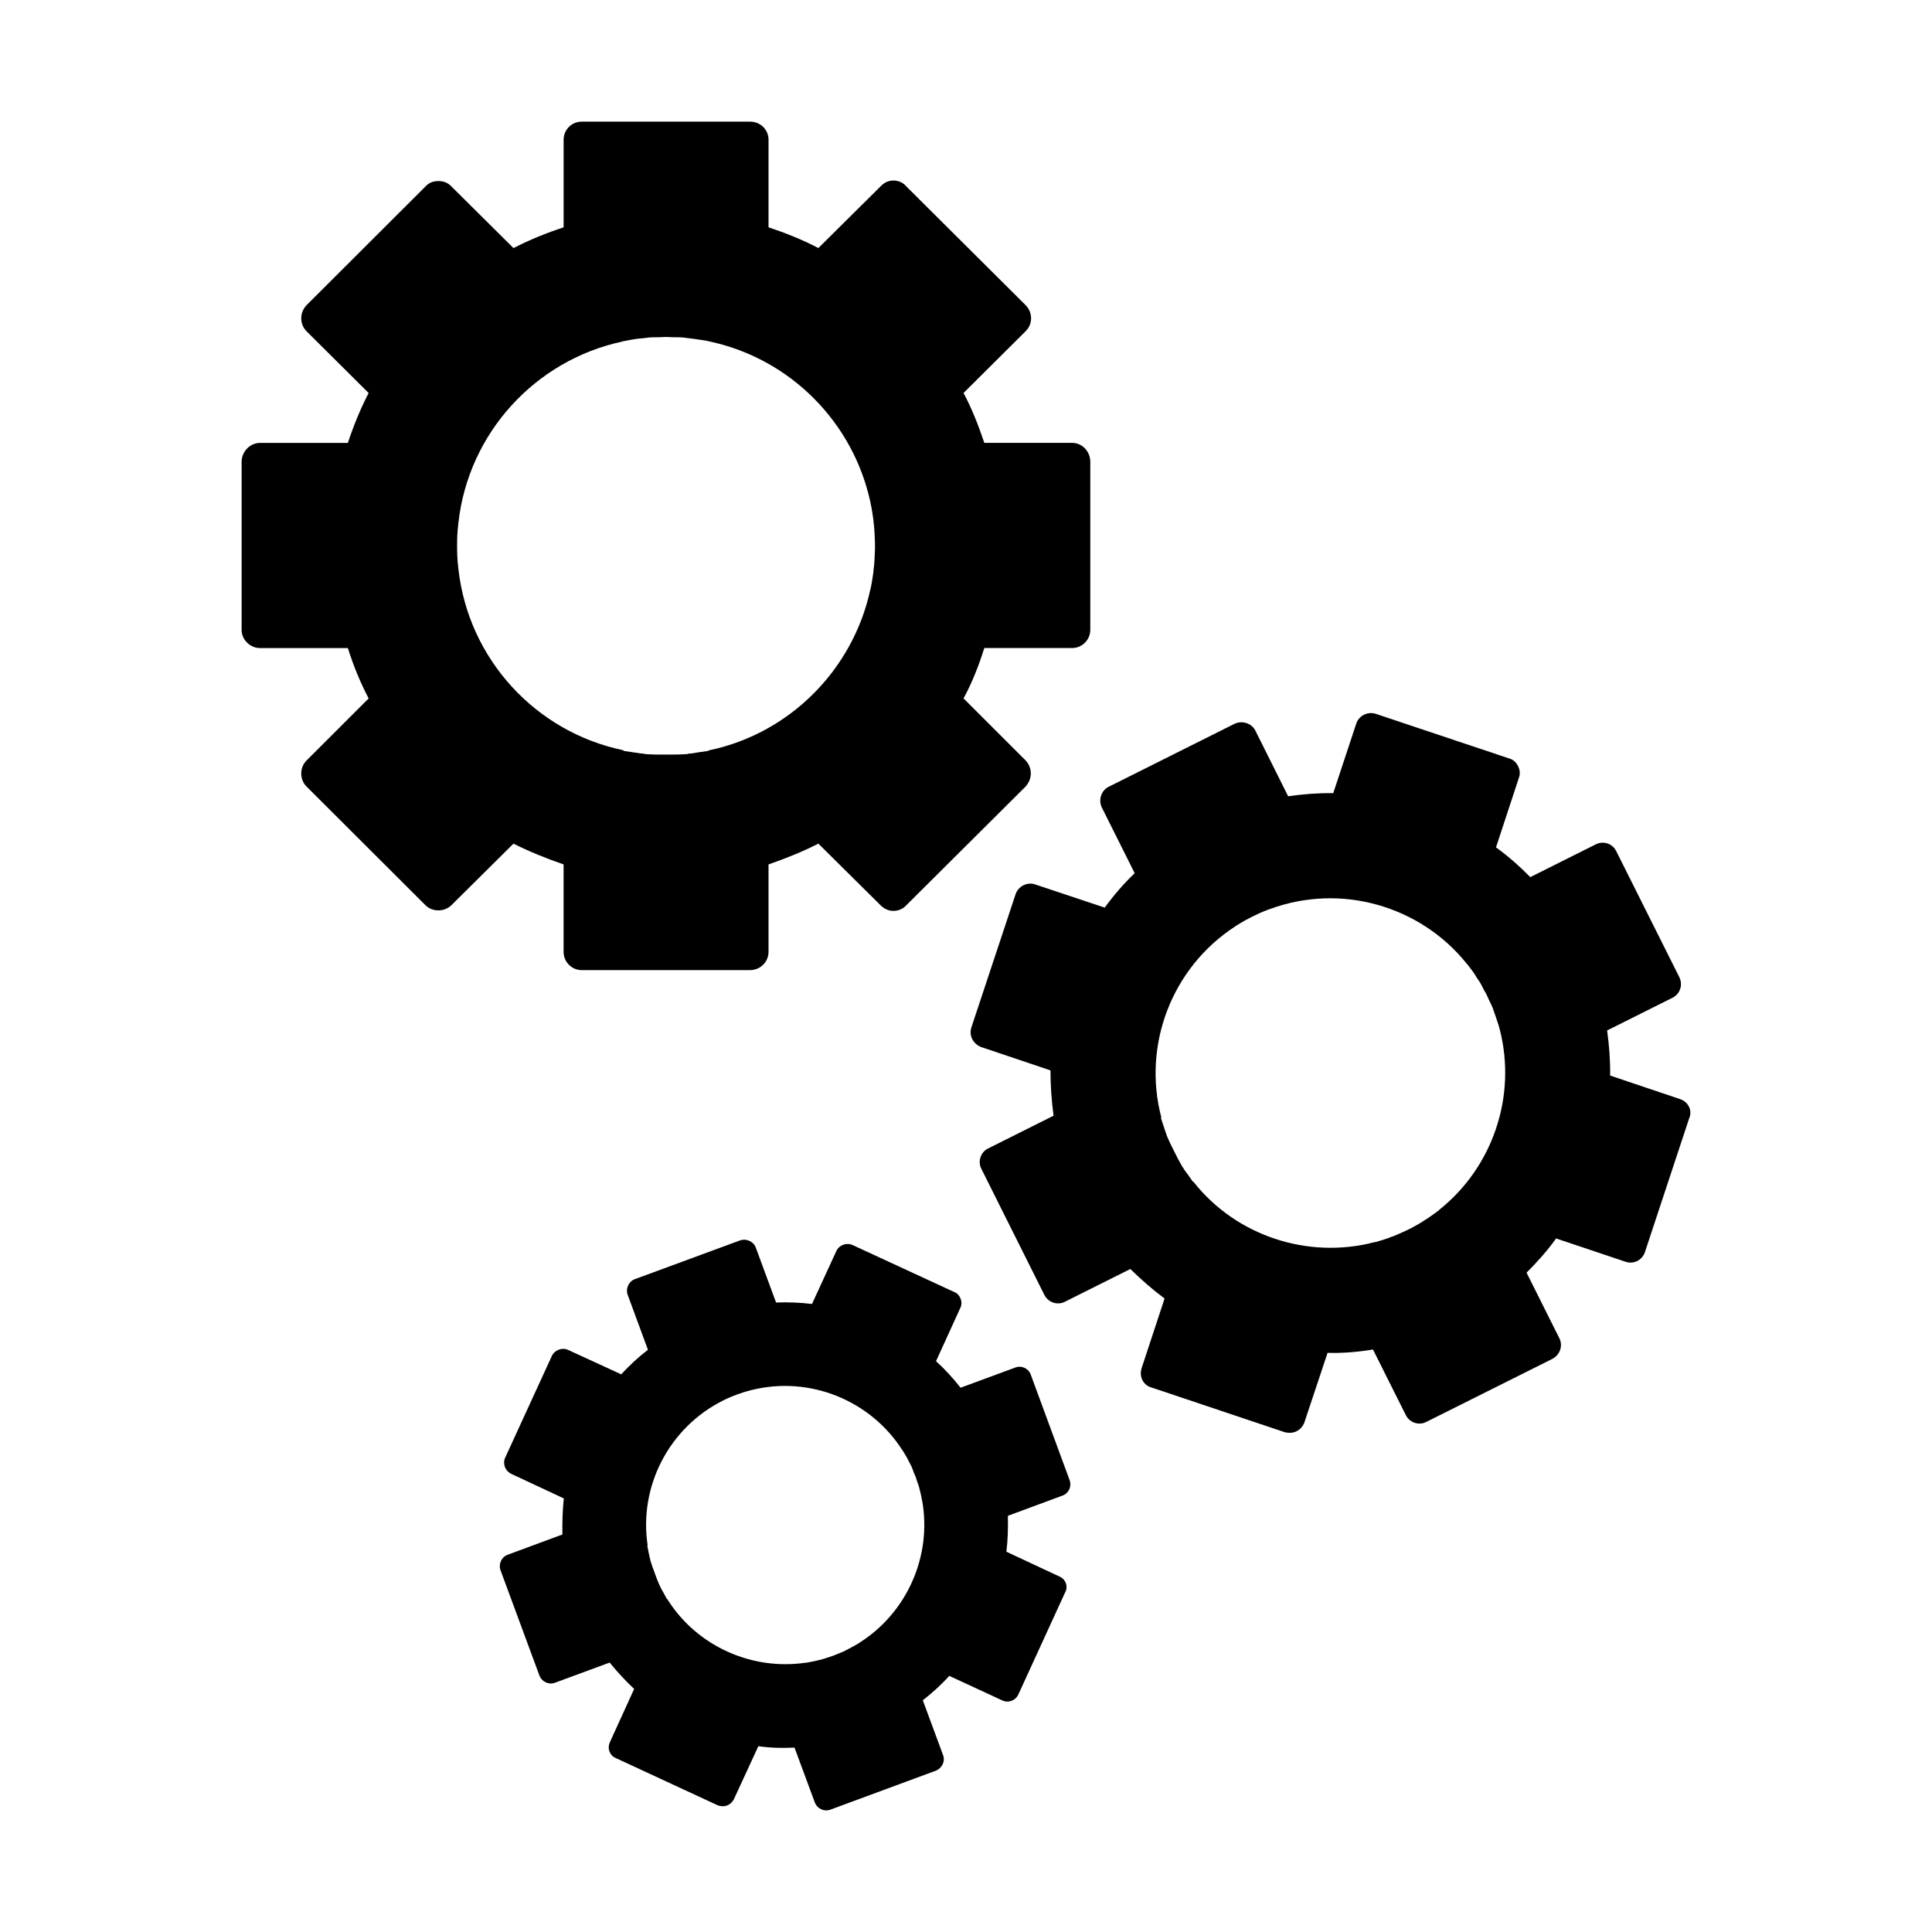
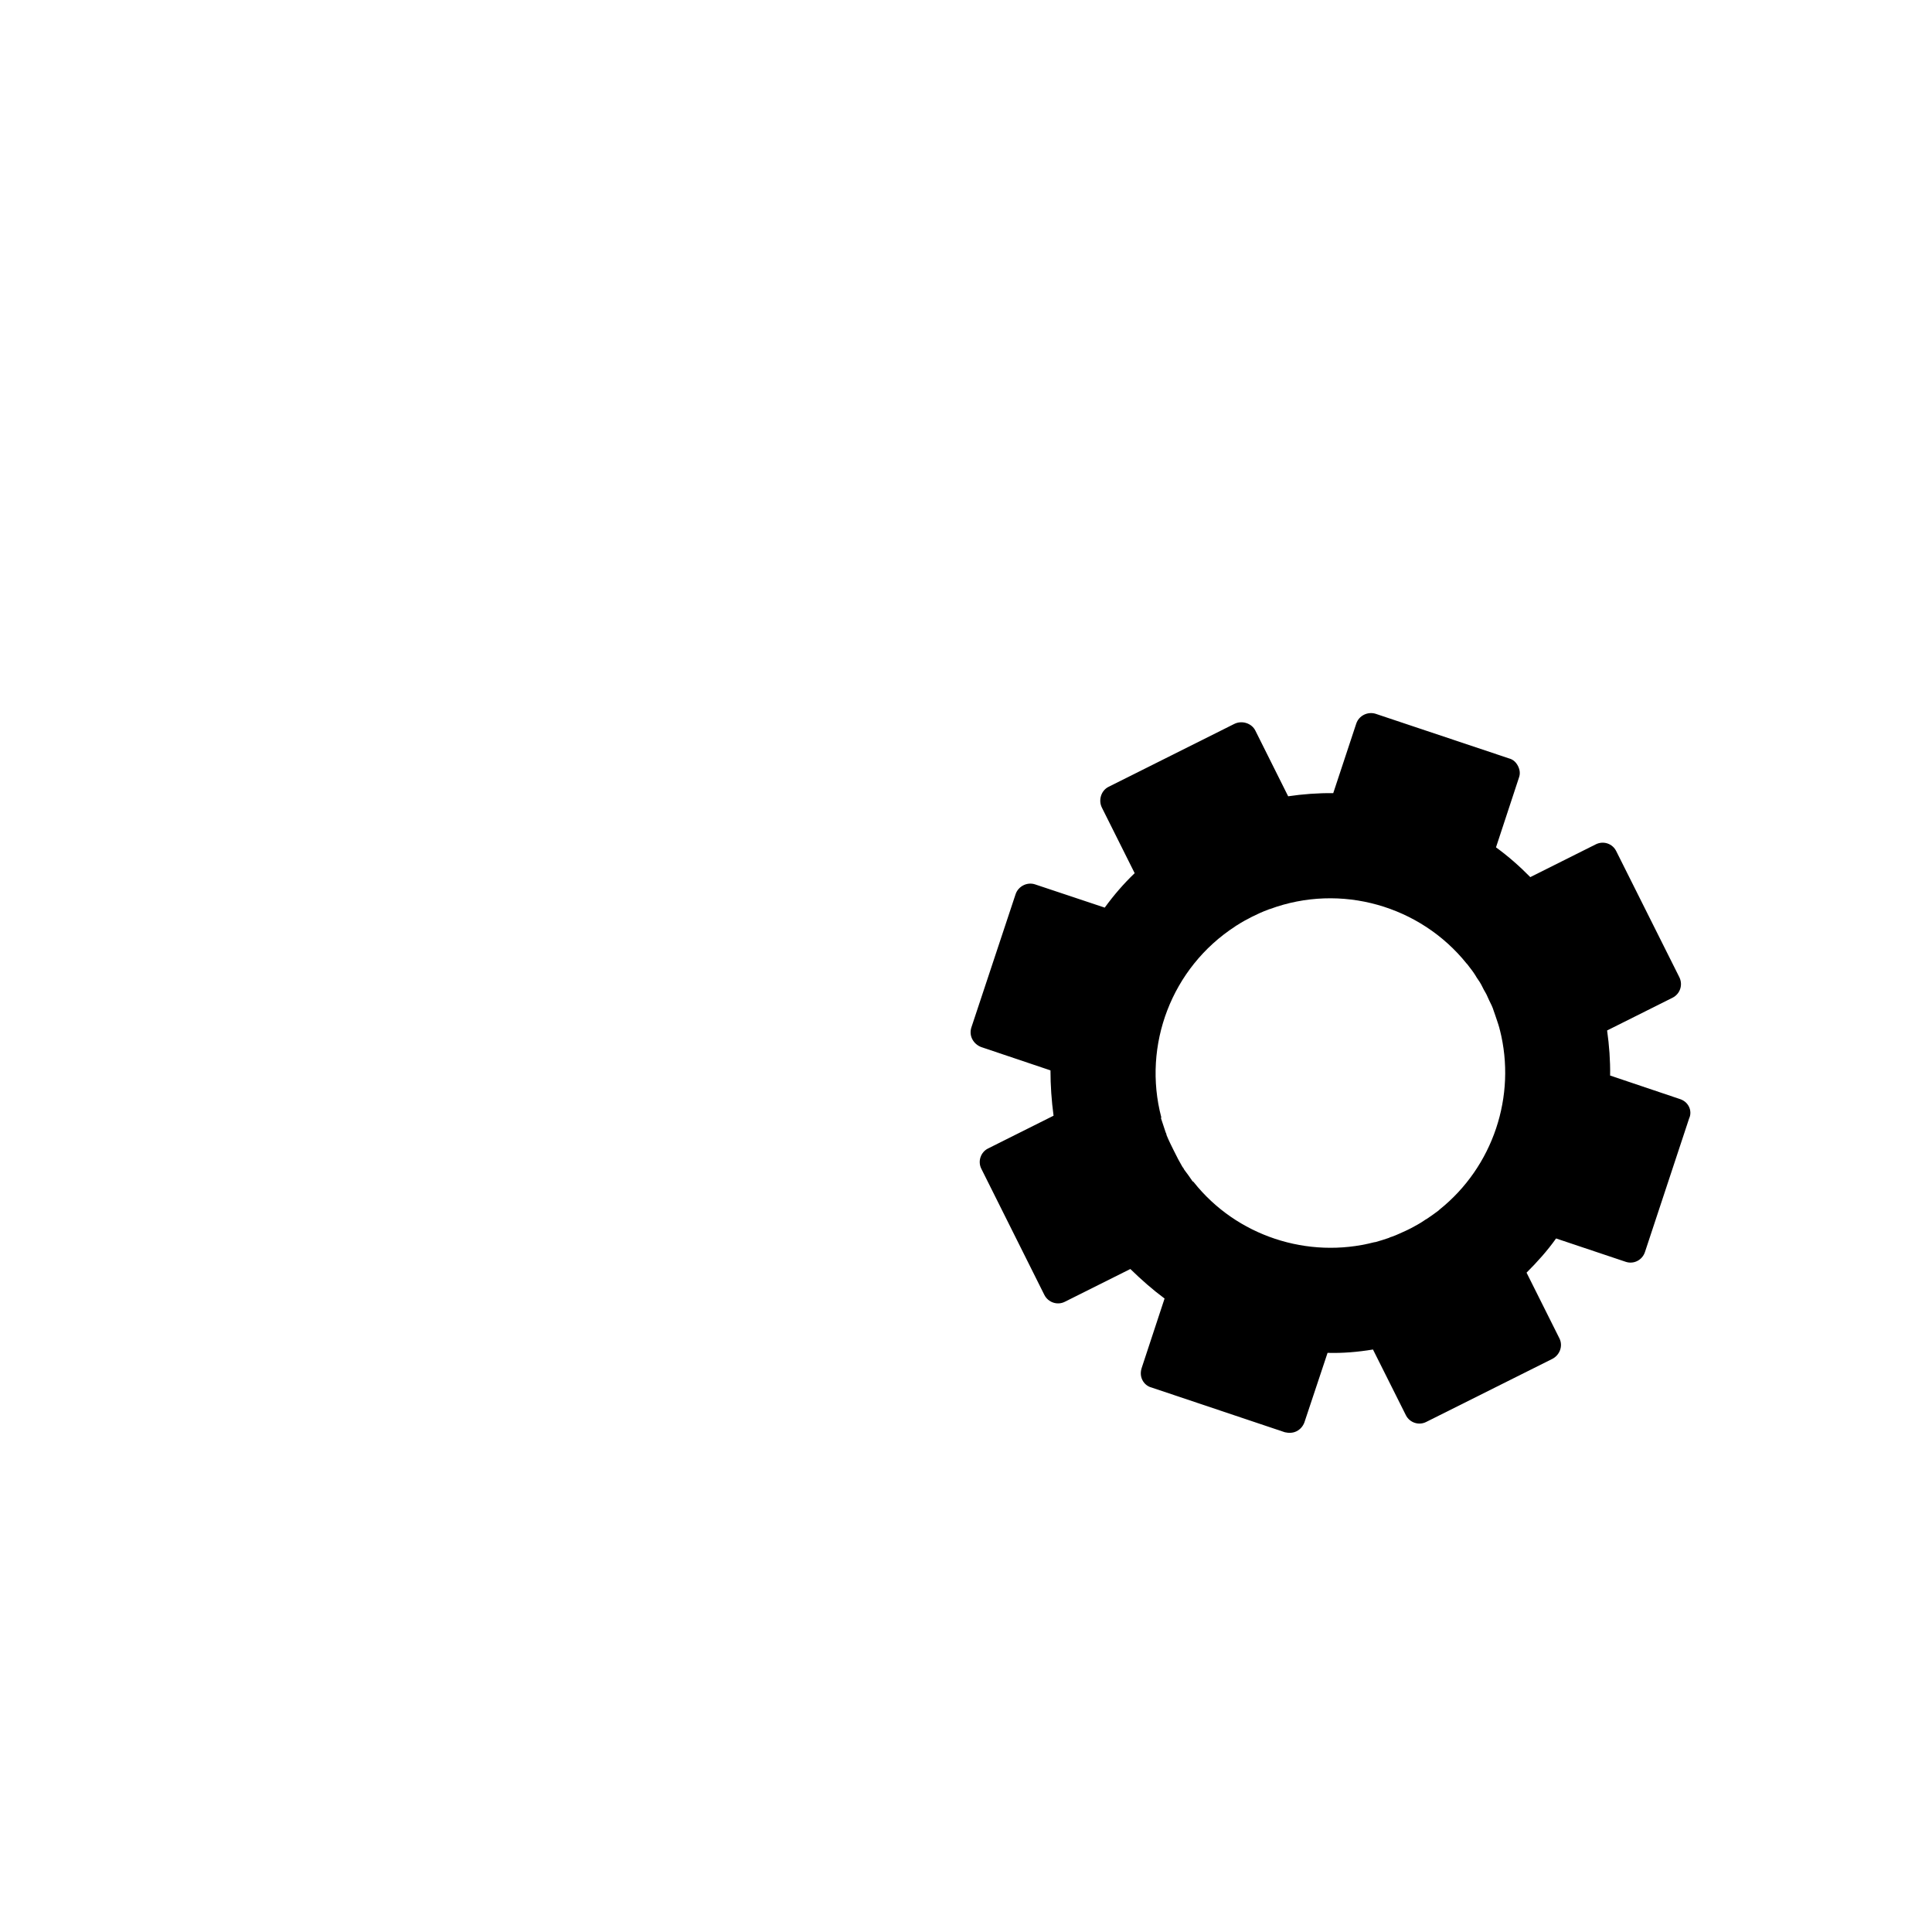
<svg xmlns="http://www.w3.org/2000/svg" fill="#000000" width="800px" height="800px" version="1.1" viewBox="144 144 512 512">
  <g>
-     <path d="m260.17 385.26c1.336 0 2.516-0.48 3.465-1.375l16.438-16.312c4.262 2.133 8.672 3.918 13.285 5.508v23.191c0 2.613 2.125 4.82 4.812 4.82h44.605c2.742 0 4.891-2.207 4.891-4.82v-23.191c4.551-1.582 9.023-3.371 13.211-5.508l16.461 16.312c0.945 0.957 2.125 1.512 3.414 1.512 1.324 0 2.629-0.555 3.449-1.512l31.613-31.465c0.828-0.945 1.359-2.125 1.359-3.441 0-1.371-0.527-2.543-1.359-3.441l-16.465-16.449c2.273-4.191 4.039-8.68 5.5-13.352h23.254c2.699 0 4.836-2.203 4.836-4.82v-44.535c0-2.746-2.137-5.019-4.836-5.019h-23.254c-1.461-4.41-3.234-8.957-5.5-13.219l16.465-16.375c1.91-1.859 1.91-4.961 0-6.887l-31.613-31.465c-0.816-1.027-2.125-1.578-3.449-1.578-1.289 0-2.469 0.543-3.414 1.578l-16.461 16.32c-4.188-2.195-8.66-3.988-13.211-5.5l0.004-23.191c0-2.684-2.152-4.812-4.891-4.812l-44.602 0.004c-2.684 0-4.812 2.125-4.812 4.812v23.195c-4.613 1.512-9.023 3.305-13.285 5.5l-16.438-16.32c-0.953-1.027-2.137-1.441-3.465-1.441-1.305 0-2.523 0.414-3.43 1.441l-31.52 31.465c-1.859 1.926-1.859 5.027 0 6.887l16.465 16.375c-2.211 4.258-4.047 8.805-5.5 13.219h-23.27c-2.629 0-4.887 2.273-4.887 5.019v44.535c0 2.621 2.254 4.82 4.887 4.82h23.27c1.457 4.672 3.285 9.082 5.5 13.352l-16.465 16.449c-1.859 1.863-1.859 5.031 0 6.883l31.52 31.465c0.898 0.891 2.117 1.367 3.422 1.367zm5.258-102.14c0-0.203 0-0.414 0.055-0.543 2.621-23.82 20.375-43.086 43.371-48.047 0.191-0.066 0.336-0.137 0.523-0.137 1.387-0.273 2.762-0.543 4.152-0.684 0.418 0 0.973-0.07 1.422-0.133 1.18-0.207 2.488-0.207 3.723-0.207 0.629 0 1.176-0.07 1.809-0.07 0.664 0 1.293 0.07 1.844 0.07 1.309 0 2.578 0 3.707 0.207 0.551 0.066 1.031 0.133 1.602 0.195 1.371 0.211 2.68 0.348 4.047 0.625 0.125 0 0.297 0.137 0.551 0.137 21.199 4.609 37.852 21.336 42.422 42.531 0 0.137 0.105 0.348 0.105 0.543 0.316 1.387 0.492 2.836 0.715 4.277 0 0.348 0.059 0.762 0.121 1.238 0.188 1.523 0.188 3.031 0.277 4.613v0.898 0.957c-0.09 1.578-0.09 3.176-0.277 4.691-0.059 0.336-0.121 0.746-0.121 1.234-0.223 1.371-0.398 2.891-0.715 4.262 0 0.137-0.105 0.348-0.105 0.418-4.574 21.266-21.352 38.129-42.551 42.605-0.211 0-0.332 0.066-0.422 0.211-1.512 0.195-2.961 0.402-4.543 0.676-0.277 0-0.68 0-0.957 0.145-1.941 0.141-3.707 0.141-5.621 0.141l-0.066 0.004c-1.883 0-3.719 0-5.594-0.141-0.332-0.145-0.609-0.145-0.945-0.145-1.512-0.203-3.117-0.48-4.57-0.676-0.105 0-0.188-0.145-0.277-0.211-23.121-4.82-40.949-24.086-43.625-47.973-0.055-0.207-0.055-0.418-0.055-0.543-0.238-1.93-0.297-3.723-0.297-5.648 0-1.953 0.062-3.731 0.297-5.523z" />
    <path d="m444.7 375.4c-2.957 2.836-5.57 5.871-7.934 9.129l-18.469-6.16c-2.086-0.695-4.43 0.488-5.144 2.574l-11.738 35.367c-0.316 1.012-0.258 2.125 0.258 3.098 0.504 0.957 1.316 1.668 2.332 2.066l18.383 6.188c0 4 0.277 7.969 0.816 12.012l-17.367 8.691c-1.93 0.953-2.781 3.402-1.77 5.379l16.688 33.398c1.031 2.051 3.477 2.828 5.422 1.848l17.375-8.691c2.883 2.82 5.91 5.481 9.07 7.824l-6.07 18.418c-0.336 1.078-0.316 2.16 0.18 3.16 0.473 0.973 1.379 1.742 2.414 1.996l35.352 11.863c1.059 0.246 2.133 0.223 3.109-0.266 1.031-0.523 1.699-1.367 2.066-2.328l6.144-18.445c3.984 0.117 8.004-0.223 12.035-0.887l8.715 17.402c1.012 2.019 3.461 2.785 5.387 1.797l33.352-16.676c2.062-1.012 2.961-3.473 1.953-5.481l-8.707-17.41c2.742-2.734 5.492-5.769 7.824-9.062l18.41 6.172c2.141 0.746 4.43-0.414 5.144-2.574l11.715-35.434c0.473-0.992 0.406-2.195-0.086-3.144-0.508-0.988-1.367-1.664-2.484-2.004l-18.379-6.191c0.066-3.961-0.238-7.992-0.797-11.945l17.336-8.672c2.004-1.012 2.828-3.414 1.789-5.481l-16.703-33.363c-0.992-2.016-3.394-2.82-5.422-1.809l-17.355 8.688c-2.84-2.891-5.84-5.523-9.09-7.891l6.062-18.414c0.418-1.102 0.266-2.133-0.227-3.125-0.484-0.969-1.258-1.742-2.383-2.031l-35.336-11.82c-2.125-0.672-4.449 0.492-5.148 2.59l-6.098 18.43c-4.016-0.039-8.113 0.266-11.949 0.836l-8.691-17.395c-0.957-1.953-3.535-2.805-5.602-1.773l-33.316 16.672c-1.953 0.977-2.731 3.496-1.773 5.461zm26.652 14.105c0.105-0.133 0.277-0.207 0.379-0.25 1.371-0.891 2.656-1.598 4.098-2.324 1.465-0.727 2.828-1.352 4.246-1.859 0.152-0.074 0.297-0.156 0.449-0.156 18.793-6.957 39.863-0.883 52.168 14.465 0.121 0.121 0.246 0.203 0.316 0.363 0.707 0.922 1.449 1.848 2.039 2.828 0.176 0.316 0.418 0.699 0.656 1.027 0.594 0.812 1.098 1.785 1.535 2.707 0.258 0.469 0.516 0.863 0.734 1.316 0.258 0.523 0.441 1.004 0.645 1.426 0.484 0.969 0.961 1.895 1.238 2.863 0.16 0.418 0.297 0.805 0.438 1.254 0.359 1.113 0.754 2.141 1.055 3.266 0.066 0.105 0 0.25 0.121 0.457 4.481 17.59-1.828 36.34-15.973 47.66-0.102 0.055-0.203 0.246-0.344 0.316-0.961 0.727-1.945 1.414-2.969 2.106-0.258 0.133-0.539 0.316-0.883 0.555-1.055 0.727-2.156 1.301-3.332 1.941-0.246 0.137-0.453 0.246-0.676 0.336-0.215 0.102-0.523 0.258-0.719 0.348-1.215 0.527-2.402 1.137-3.617 1.559-0.277 0.086-0.625 0.176-0.953 0.367-1.113 0.363-2.336 0.785-3.457 1.078-0.105 0.051-0.332 0.031-0.359 0.051-17.613 4.566-36.535-1.691-47.812-15.891-0.086-0.141-0.188-0.227-0.316-0.227-0.707-1.055-1.406-2.039-2.238-3.125-0.105-0.215-0.246-0.52-0.438-0.68-0.816-1.395-1.516-2.727-2.227-4.188l-0.02-0.035c-0.699-1.395-1.391-2.785-1.977-4.219-0.047-0.316-0.109-0.516-0.258-0.777-0.434-1.211-0.797-2.516-1.211-3.668-0.039-0.102 0.023-0.18 0.066-0.289-5.027-19.094 2.723-39.66 19.594-50.602z" />
-     <path d="m278.55 556.02c-1.648 0.594-2.508 2.438-1.898 4.133l10.289 27.855c0.637 1.703 2.504 2.551 4.137 1.93l14.488-5.336c2.023 2.469 4.203 4.863 6.492 6.984l-6.402 14.047c-0.383 0.82-0.441 1.691-0.152 2.488 0.297 0.82 0.945 1.523 1.703 1.793l26.973 12.504c0.777 0.297 1.641 0.367 2.473 0.059 0.855-0.316 1.441-0.922 1.828-1.648l6.488-14.066c3.141 0.453 6.367 0.539 9.582 0.363l5.387 14.547c0.637 1.676 2.481 2.516 4.133 1.898l27.816-10.277c1.723-0.625 2.664-2.473 2.039-4.16l-5.371-14.539c2.43-1.918 4.871-4.082 7.008-6.473l14.02 6.492c1.602 0.785 3.547 0.082 4.301-1.586l12.367-26.992c0.453-0.734 0.516-1.691 0.195-2.5-0.297-0.82-0.91-1.426-1.789-1.793l-13.957-6.523c0.398-3.117 0.457-6.332 0.398-9.516l14.473-5.356c1.668-0.613 2.504-2.434 1.867-4.152l-10.27-27.883c-0.613-1.699-2.445-2.519-4.098-1.906l-14.508 5.352c-2.004-2.543-4.133-4.887-6.508-7.031l6.402-14.035c0.422-0.848 0.422-1.676 0.125-2.504-0.316-0.797-0.863-1.484-1.715-1.797l-26.922-12.445c-1.617-0.715-3.562-0.02-4.301 1.578l-6.457 14.039c-3.18-0.387-6.394-0.508-9.523-0.387l-5.371-14.551c-0.59-1.621-2.523-2.516-4.246-1.879l-27.836 10.254c-1.629 0.621-2.469 2.523-1.855 4.168l5.356 14.535c-2.602 1.988-4.938 4.172-7.082 6.504l-14.078-6.465c-1.562-0.734-3.559 0-4.297 1.582l-12.367 26.949c-0.363 0.75-0.383 1.648-0.09 2.453 0.293 0.832 0.867 1.445 1.664 1.848l13.949 6.516c-0.332 3.152-0.418 6.328-0.371 9.566zm56.977-40.824c0.109-0.09 0.258-0.125 0.316-0.168 1.16-0.57 2.254-1.02 3.488-1.477 1.18-0.422 2.309-0.797 3.492-1.078 0.125-0.039 0.258-0.105 0.363-0.098 15.48-3.863 31.629 2.805 40.008 16.035 0.098 0.105 0.176 0.16 0.215 0.301 0.48 0.797 0.984 1.594 1.371 2.434 0.121 0.258 0.277 0.574 0.438 0.852 0.406 0.684 0.699 1.512 0.961 2.297 0.18 0.371 0.328 0.711 0.48 1.082 0.137 0.422 0.277 0.828 0.371 1.18 0.316 0.828 0.59 1.598 0.734 2.387 0.074 0.352 0.152 0.664 0.258 1.023 0.172 0.91 0.383 1.758 0.523 2.68 0.051 0.09-0.02 0.207 0.051 0.383 1.996 14.293-4.621 28.57-16.797 36.285-0.105 0.035-0.195 0.172-0.312 0.211-0.805 0.504-1.672 0.953-2.539 1.406-0.207 0.102-0.438 0.238-0.707 0.383-0.902 0.484-1.859 0.816-2.856 1.23-0.207 0.09-0.367 0.137-0.543 0.215-0.16 0.059-0.418 0.152-0.578 0.207-1.02 0.316-2.012 0.699-3.008 0.926-0.246 0.02-0.523 0.09-0.797 0.195-0.922 0.188-1.914 0.398-2.82 0.551-0.102 0.047-0.258-0.012-0.293 0.016-14.348 2.051-28.766-4.551-36.441-16.766-0.055-0.117-0.117-0.207-0.223-0.207-0.457-0.898-0.926-1.758-1.473-2.684-0.039-0.18-0.145-0.43-0.297-0.586-0.523-1.16-0.953-2.266-1.391-3.492v-0.035c-0.441-1.148-0.867-2.309-1.219-3.508 0.02-0.246-0.07-0.414-0.125-0.641-0.238-0.973-0.422-2.039-0.621-2.996-0.039-0.09 0.051-0.152 0.07-0.215-2.352-15.551 5.602-31.125 19.898-38.328z" />
  </g>
</svg>